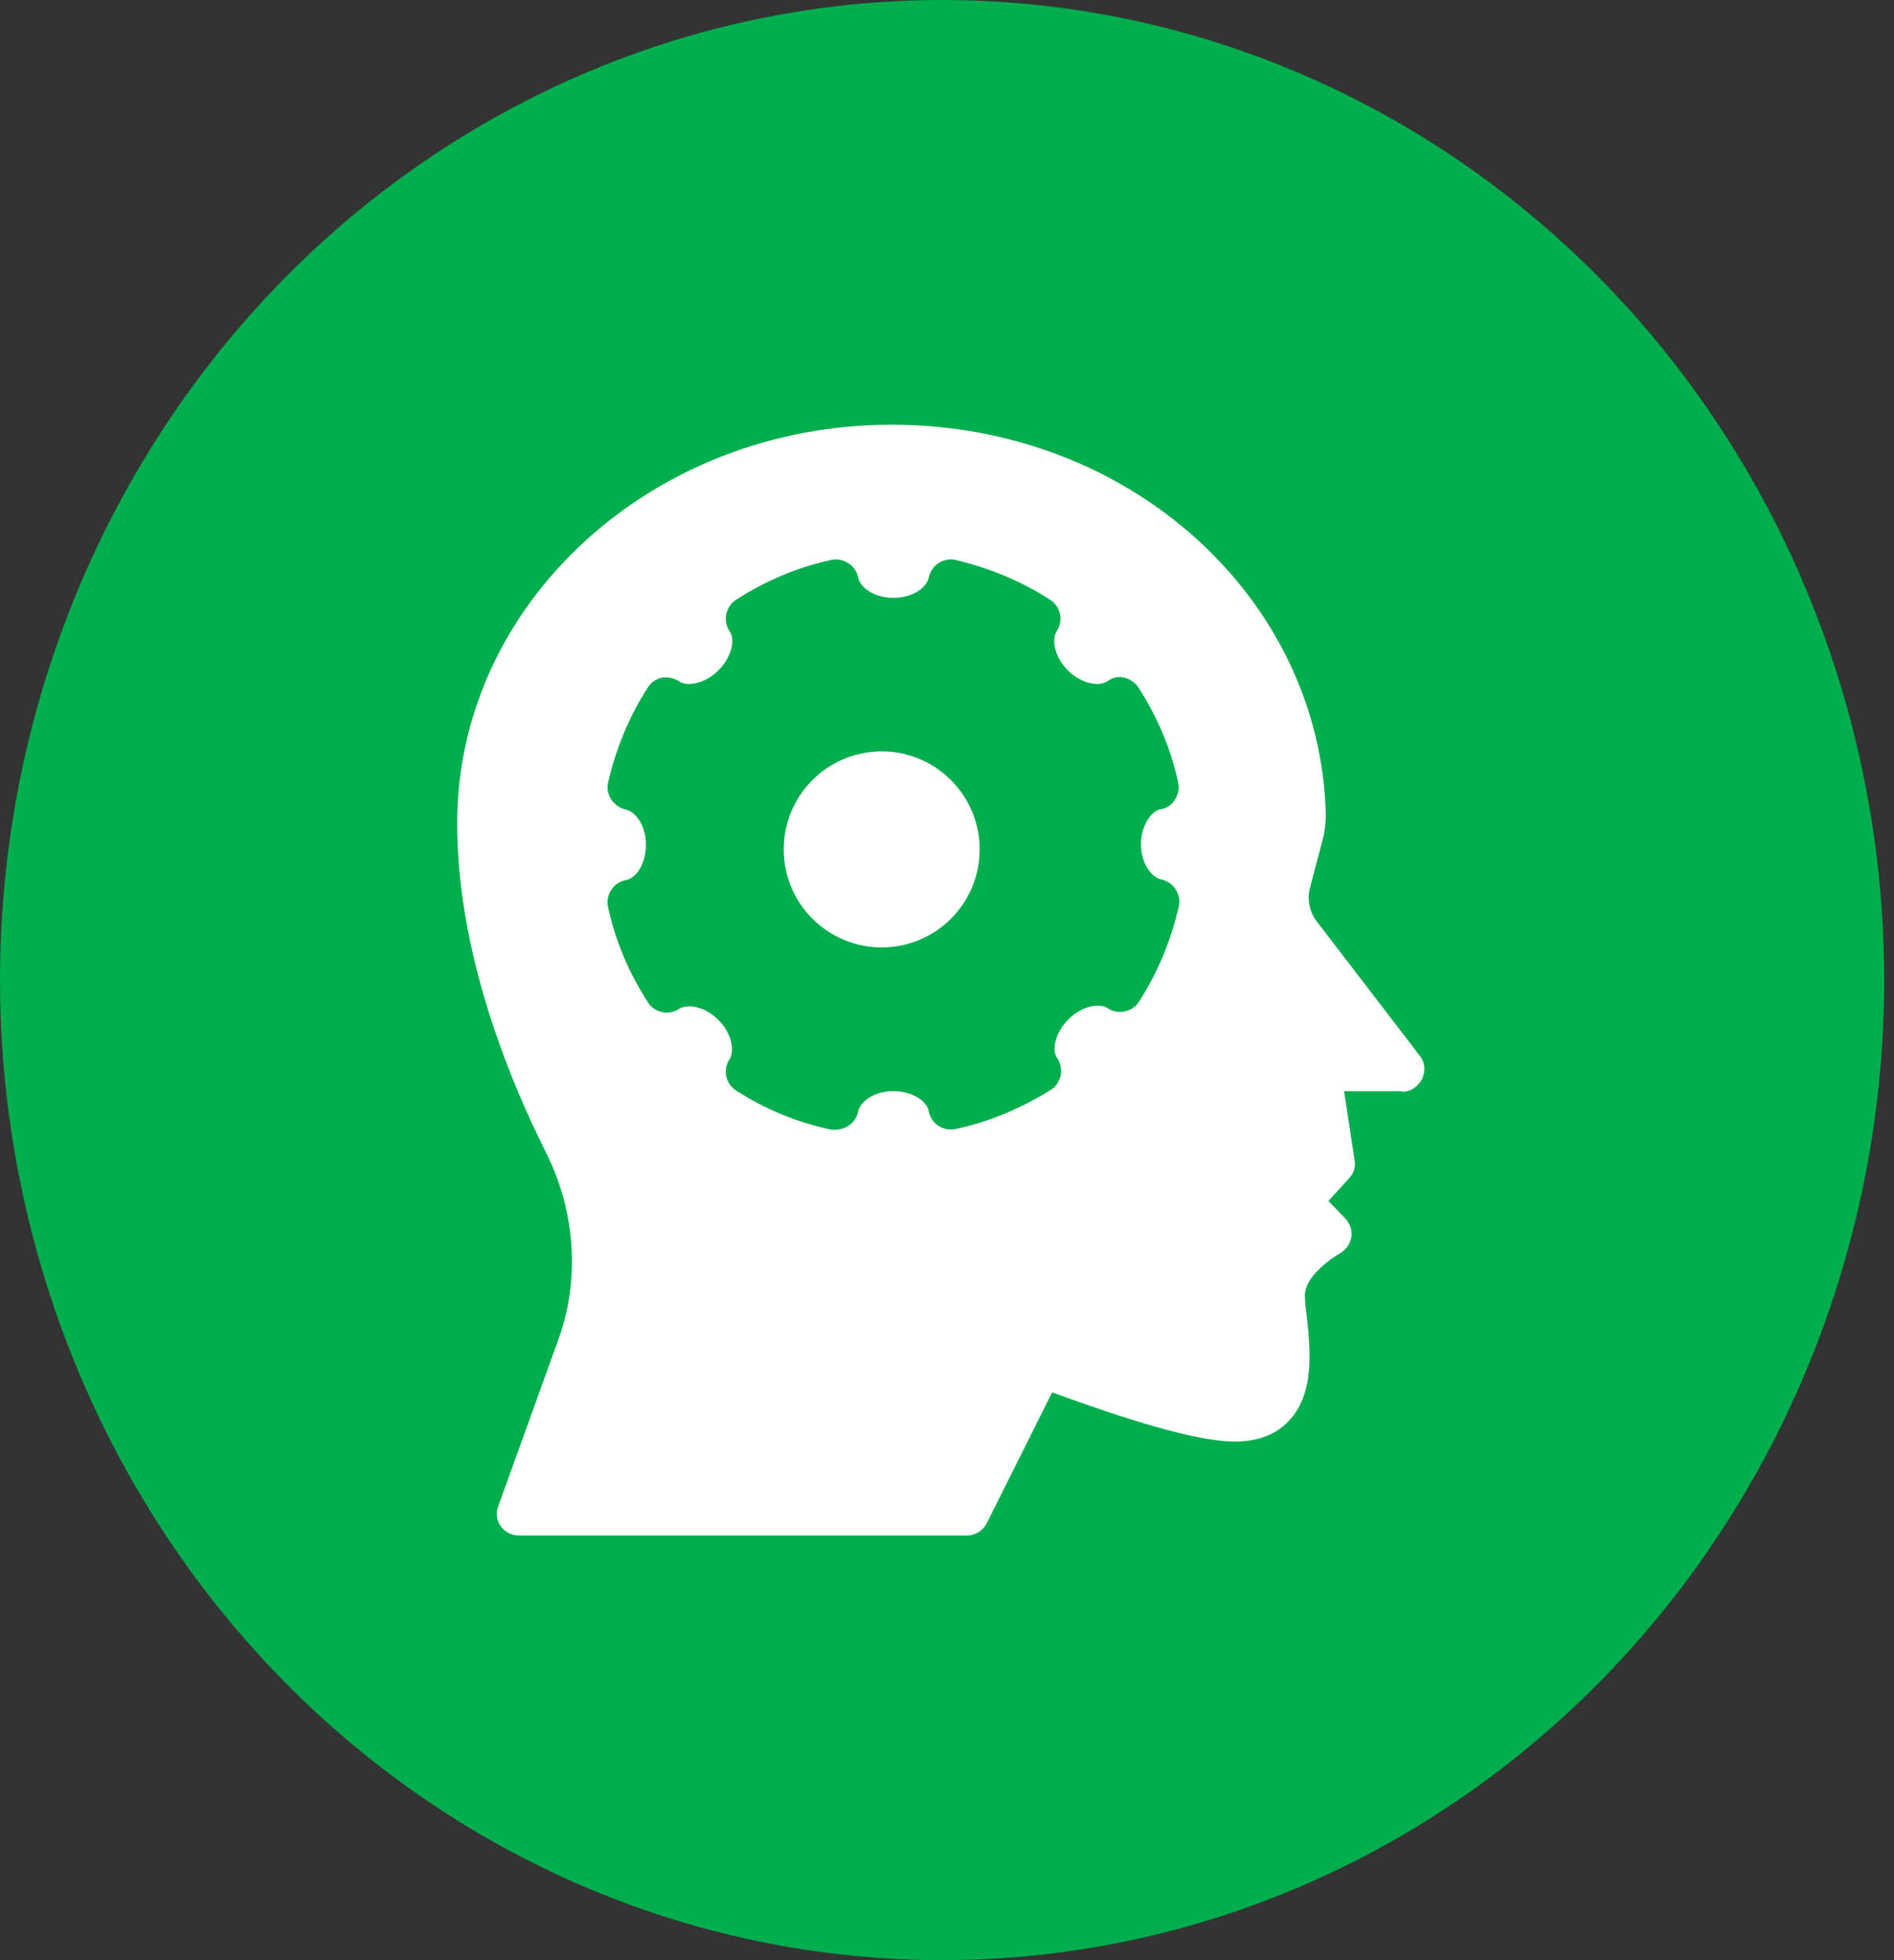
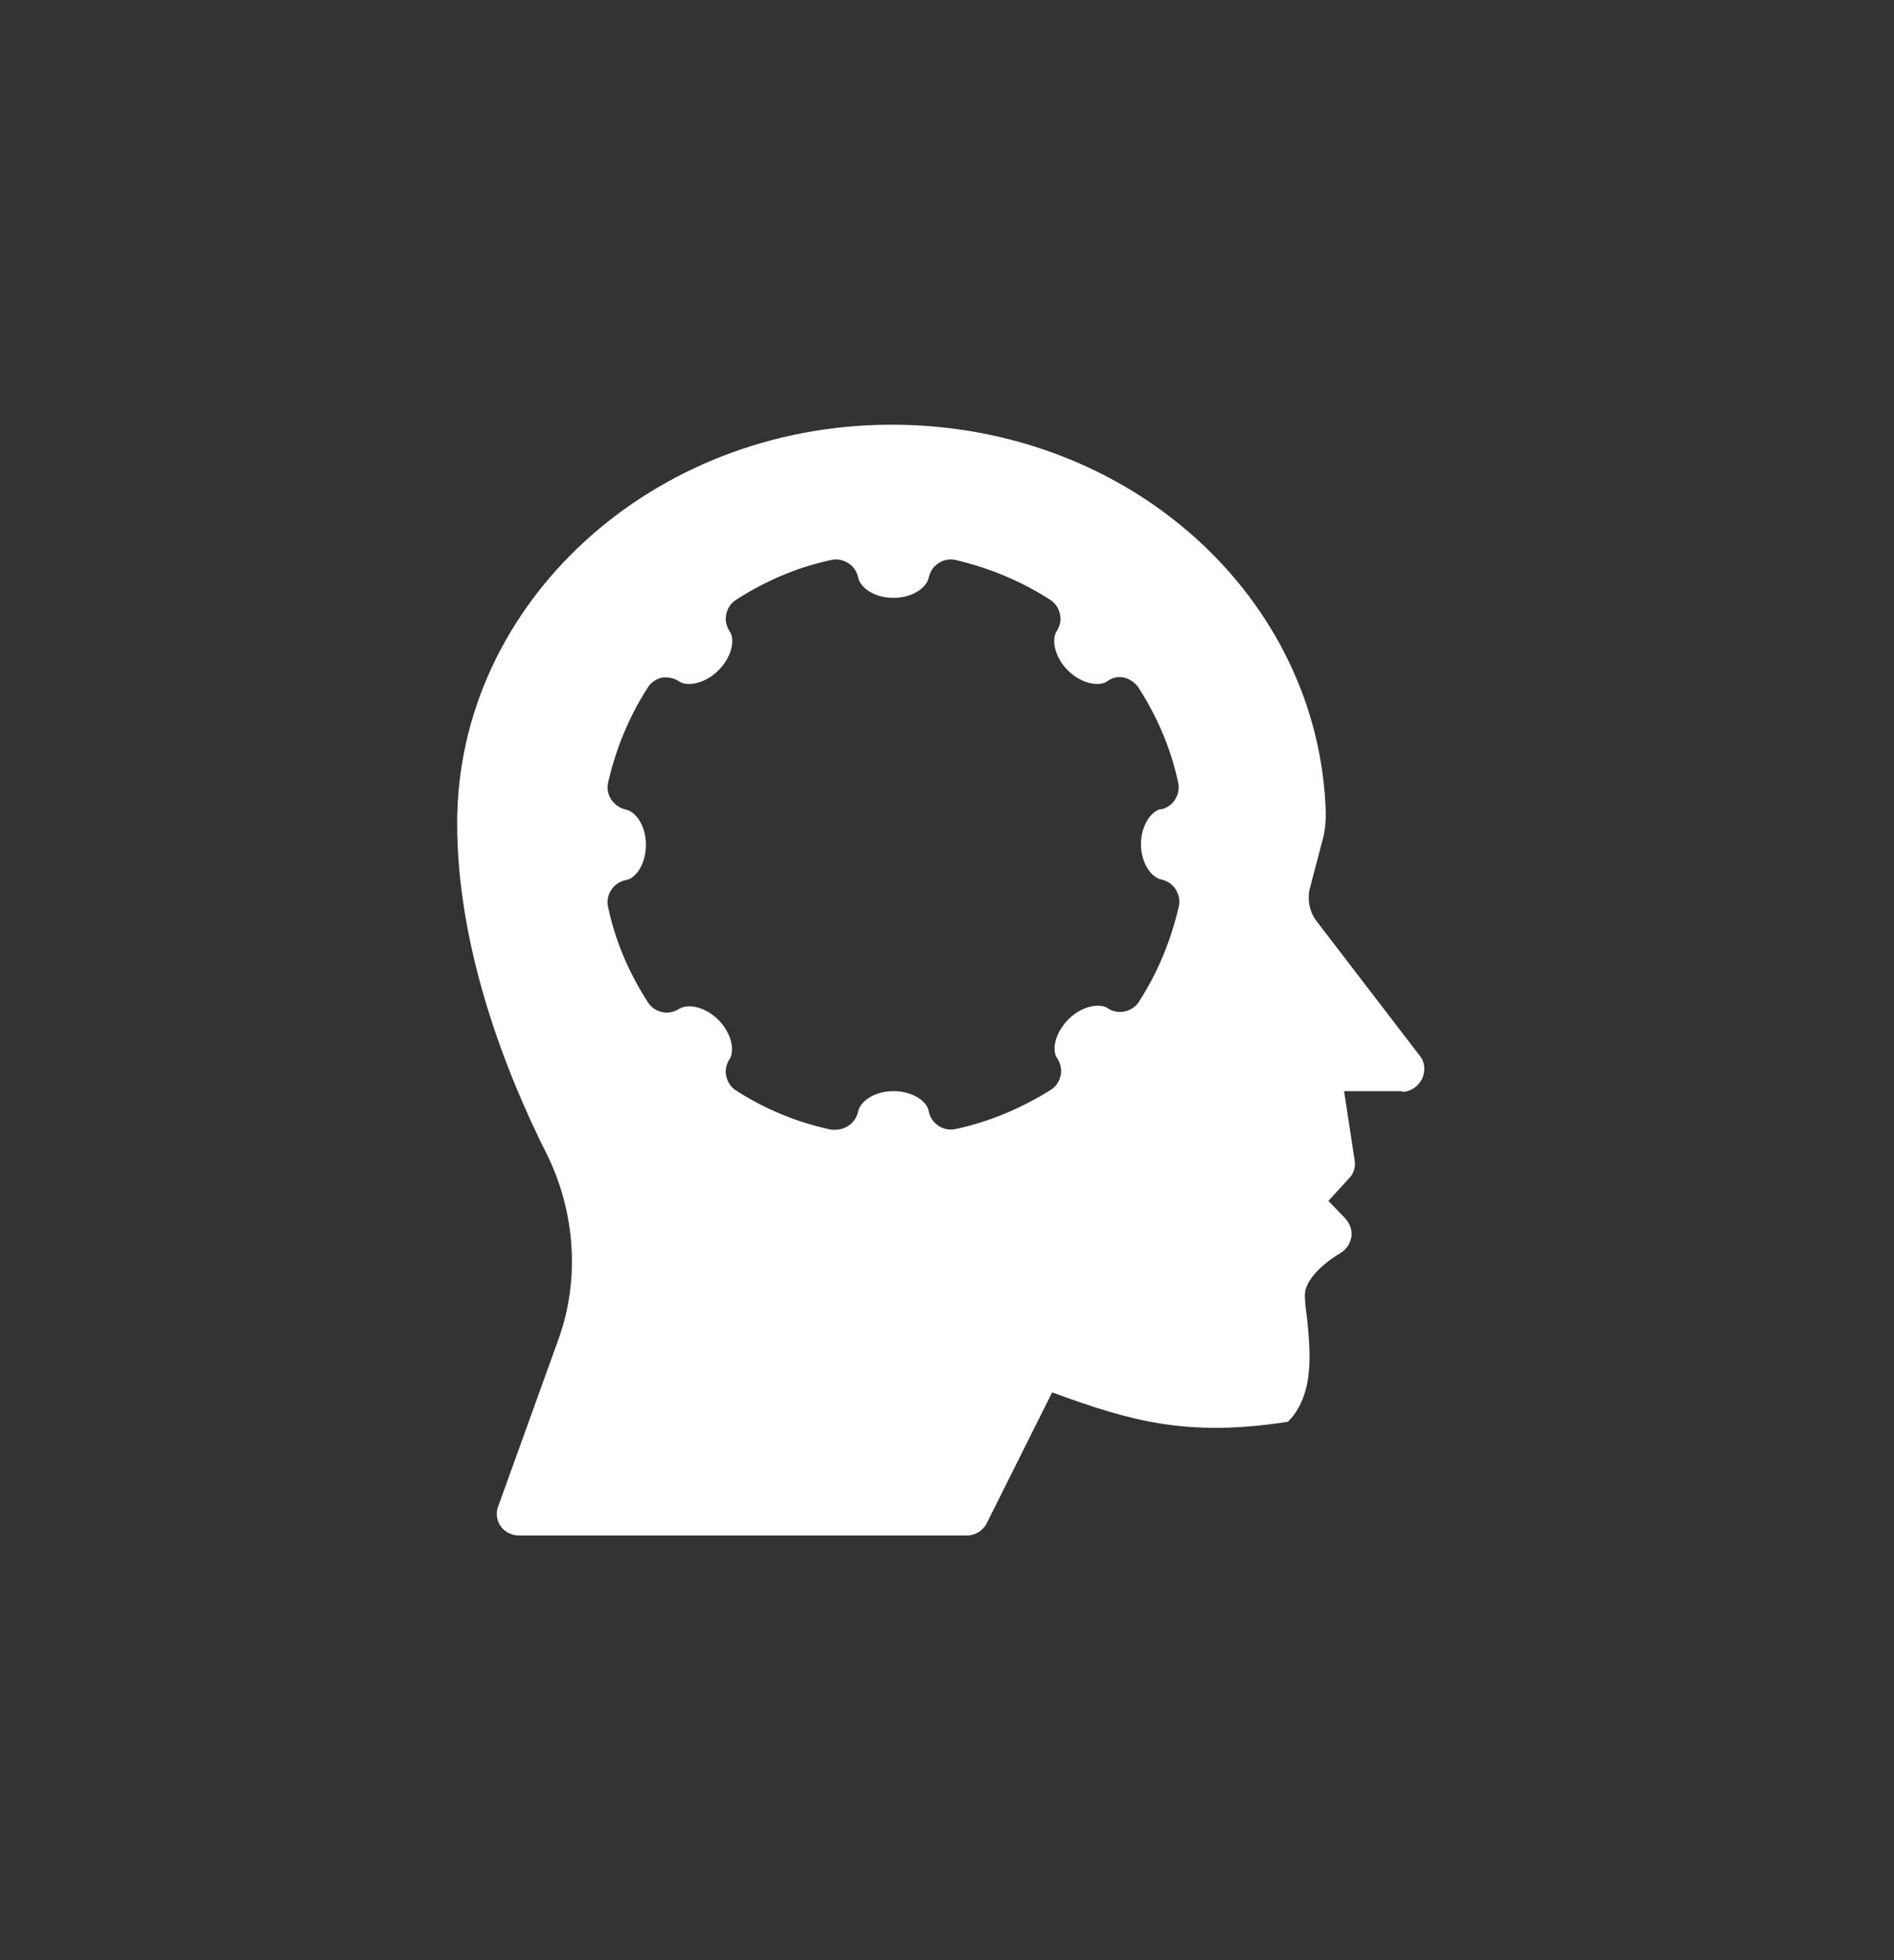
<svg xmlns="http://www.w3.org/2000/svg" width="58" height="60" viewBox="0 0 58 60" fill="none">
  <rect x="0" y="0" width="58" height="60" fill="#333333" stroke="none" />
-   <ellipse cx="28.85" cy="30" rx="28.85" ry="30" fill="#00AE4D" />
-   <path d="M35.54 24.78C35.72 24.74 35.88 24.64 35.98 24.48C36.08 24.32 36.12 24.14 36.08 23.96C35.86 22.92 35.44 21.94 34.86 21.04C34.76 20.9 34.6 20.78 34.42 20.74C34.24 20.7 34.06 20.74 33.9 20.86C33.66 21.02 33.12 20.94 32.7 20.52C32.28 20.1 32.2 19.56 32.36 19.32C32.46 19.16 32.5 18.98 32.46 18.8C32.42 18.62 32.32 18.46 32.16 18.36C31.26 17.78 30.28 17.38 29.26 17.14C29.08 17.1 28.88 17.14 28.74 17.24C28.58 17.34 28.48 17.5 28.44 17.68C28.38 17.98 27.96 18.3 27.36 18.3C26.76 18.3 26.34 17.98 26.28 17.68C26.24 17.5 26.14 17.34 25.98 17.24C25.82 17.14 25.64 17.1 25.46 17.14C24.42 17.36 23.44 17.78 22.54 18.36C22.38 18.46 22.28 18.62 22.24 18.8C22.2 18.98 22.24 19.16 22.34 19.32C22.52 19.56 22.42 20.1 22 20.52C21.58 20.94 21.04 21.02 20.8 20.86C20.66 20.76 20.46 20.72 20.28 20.74C20.1 20.78 19.94 20.88 19.84 21.04C19.26 21.94 18.86 22.92 18.62 23.96C18.58 24.14 18.62 24.32 18.72 24.48C18.82 24.62 18.98 24.74 19.16 24.78C19.46 24.84 19.78 25.26 19.78 25.86C19.78 26.46 19.46 26.9 19.16 26.94C18.98 26.98 18.82 27.08 18.72 27.24C18.62 27.38 18.58 27.58 18.62 27.76C18.84 28.8 19.26 29.78 19.84 30.68C19.94 30.84 20.1 30.94 20.28 30.98C20.46 31.02 20.64 30.98 20.8 30.88C21.06 30.72 21.58 30.8 22 31.22C22.42 31.64 22.5 32.18 22.34 32.42C22.24 32.58 22.2 32.76 22.24 32.94C22.28 33.12 22.38 33.28 22.54 33.38C23.44 33.96 24.42 34.36 25.46 34.58C25.5 34.58 25.56 34.58 25.6 34.58C25.72 34.58 25.86 34.54 25.98 34.46C26.14 34.36 26.24 34.2 26.28 34.02C26.34 33.72 26.76 33.4 27.36 33.4C27.96 33.4 28.4 33.72 28.44 34.02C28.48 34.2 28.58 34.36 28.74 34.46C28.88 34.56 29.08 34.6 29.26 34.56C30.3 34.34 31.28 33.92 32.18 33.36C32.34 33.26 32.44 33.1 32.48 32.92C32.52 32.74 32.48 32.56 32.38 32.4C32.2 32.16 32.3 31.62 32.72 31.2C33.14 30.78 33.68 30.7 33.92 30.86C34.06 30.96 34.26 31 34.44 30.96C34.62 30.92 34.78 30.82 34.88 30.66C35.46 29.76 35.86 28.78 36.1 27.74C36.14 27.56 36.1 27.38 36 27.22C35.9 27.06 35.74 26.96 35.56 26.92C35.26 26.86 34.94 26.42 34.94 25.84C34.94 25.26 35.26 24.82 35.56 24.76M42.92 33.4H41.16L41.48 35.5C41.52 35.7 41.46 35.92 41.32 36.06L40.68 36.76L41.2 37.3C41.34 37.46 41.42 37.66 41.38 37.88C41.34 38.08 41.22 38.26 41.04 38.36C40.76 38.52 39.96 39.08 39.96 39.64C39.96 39.82 39.98 40.04 40.02 40.3C40.12 41.3 40.28 42.68 39.44 43.52C38.98 44 38.28 44.2 37.38 44.1C36.36 44 34.62 43.5 32.22 42.62L30.22 46.62C30.1 46.86 29.86 47 29.62 47H15.9C15.9 47 15.74 47 15.66 46.96C15.3 46.84 15.12 46.44 15.26 46.1L17.1 41C17.76 39.18 17.62 37.12 16.76 35.36C15.5 32.86 14 29.06 14 25.2C14 18.48 19.96 13 27.3 13C34.64 13 40.42 18.34 40.6 24.9C40.6 25.14 40.58 25.4 40.52 25.64L40.12 27.16C40.02 27.52 40.1 27.92 40.32 28.2L43.48 32.32C43.64 32.52 43.66 32.8 43.54 33.04C43.42 33.26 43.2 33.42 42.94 33.42" fill="white" />
-   <circle cx="27" cy="26" r="3" fill="white" />
+   <path d="M35.54 24.78C35.72 24.74 35.88 24.64 35.98 24.48C36.08 24.32 36.12 24.14 36.08 23.96C35.86 22.92 35.44 21.94 34.86 21.04C34.76 20.9 34.6 20.78 34.42 20.74C34.24 20.7 34.06 20.74 33.9 20.86C33.66 21.02 33.12 20.94 32.7 20.52C32.28 20.1 32.2 19.56 32.36 19.32C32.46 19.16 32.5 18.98 32.46 18.8C32.42 18.62 32.32 18.46 32.16 18.36C31.26 17.78 30.28 17.38 29.26 17.14C29.08 17.1 28.88 17.14 28.74 17.24C28.58 17.34 28.48 17.5 28.44 17.68C28.38 17.98 27.96 18.3 27.36 18.3C26.76 18.3 26.34 17.98 26.28 17.68C26.24 17.5 26.14 17.34 25.98 17.24C25.82 17.14 25.64 17.1 25.46 17.14C24.42 17.36 23.44 17.78 22.54 18.36C22.38 18.46 22.28 18.62 22.24 18.8C22.2 18.98 22.24 19.16 22.34 19.32C22.52 19.56 22.42 20.1 22 20.52C21.58 20.94 21.04 21.02 20.8 20.86C20.66 20.76 20.46 20.72 20.28 20.74C20.1 20.78 19.94 20.88 19.84 21.04C19.26 21.94 18.86 22.92 18.62 23.96C18.58 24.14 18.62 24.32 18.72 24.48C18.82 24.62 18.98 24.74 19.16 24.78C19.46 24.84 19.78 25.26 19.78 25.86C19.78 26.46 19.46 26.9 19.16 26.94C18.98 26.98 18.82 27.08 18.72 27.24C18.62 27.38 18.58 27.58 18.62 27.76C18.84 28.8 19.26 29.78 19.84 30.68C19.94 30.84 20.1 30.94 20.28 30.98C20.46 31.02 20.64 30.98 20.8 30.88C21.06 30.72 21.58 30.8 22 31.22C22.42 31.64 22.5 32.18 22.34 32.42C22.24 32.58 22.2 32.76 22.24 32.94C22.28 33.12 22.38 33.28 22.54 33.38C23.44 33.96 24.42 34.36 25.46 34.58C25.5 34.58 25.56 34.58 25.6 34.58C25.72 34.58 25.86 34.54 25.98 34.46C26.14 34.36 26.24 34.2 26.28 34.02C26.34 33.72 26.76 33.4 27.36 33.4C27.96 33.4 28.4 33.72 28.44 34.02C28.48 34.2 28.58 34.36 28.74 34.46C28.88 34.56 29.08 34.6 29.26 34.56C30.3 34.34 31.28 33.92 32.18 33.36C32.34 33.26 32.44 33.1 32.48 32.92C32.52 32.74 32.48 32.56 32.38 32.4C32.2 32.16 32.3 31.62 32.72 31.2C33.14 30.78 33.68 30.7 33.92 30.86C34.06 30.96 34.26 31 34.44 30.96C34.62 30.92 34.78 30.82 34.88 30.66C35.46 29.76 35.86 28.78 36.1 27.74C36.14 27.56 36.1 27.38 36 27.22C35.9 27.06 35.74 26.96 35.56 26.92C35.26 26.86 34.94 26.42 34.94 25.84C34.94 25.26 35.26 24.82 35.56 24.76M42.92 33.4H41.16L41.48 35.5C41.52 35.7 41.46 35.92 41.32 36.06L40.68 36.76L41.2 37.3C41.34 37.46 41.42 37.66 41.38 37.88C41.34 38.08 41.22 38.26 41.04 38.36C40.76 38.52 39.96 39.08 39.96 39.64C39.96 39.82 39.98 40.04 40.02 40.3C40.12 41.3 40.28 42.68 39.44 43.52C36.36 44 34.62 43.5 32.22 42.62L30.22 46.62C30.1 46.86 29.86 47 29.62 47H15.9C15.9 47 15.74 47 15.66 46.96C15.3 46.84 15.12 46.44 15.26 46.1L17.1 41C17.76 39.18 17.62 37.12 16.76 35.36C15.5 32.86 14 29.06 14 25.2C14 18.48 19.96 13 27.3 13C34.64 13 40.42 18.34 40.6 24.9C40.6 25.14 40.58 25.4 40.52 25.64L40.12 27.16C40.02 27.52 40.1 27.92 40.32 28.2L43.48 32.32C43.64 32.52 43.66 32.8 43.54 33.04C43.42 33.26 43.2 33.42 42.94 33.42" fill="white" />
</svg>